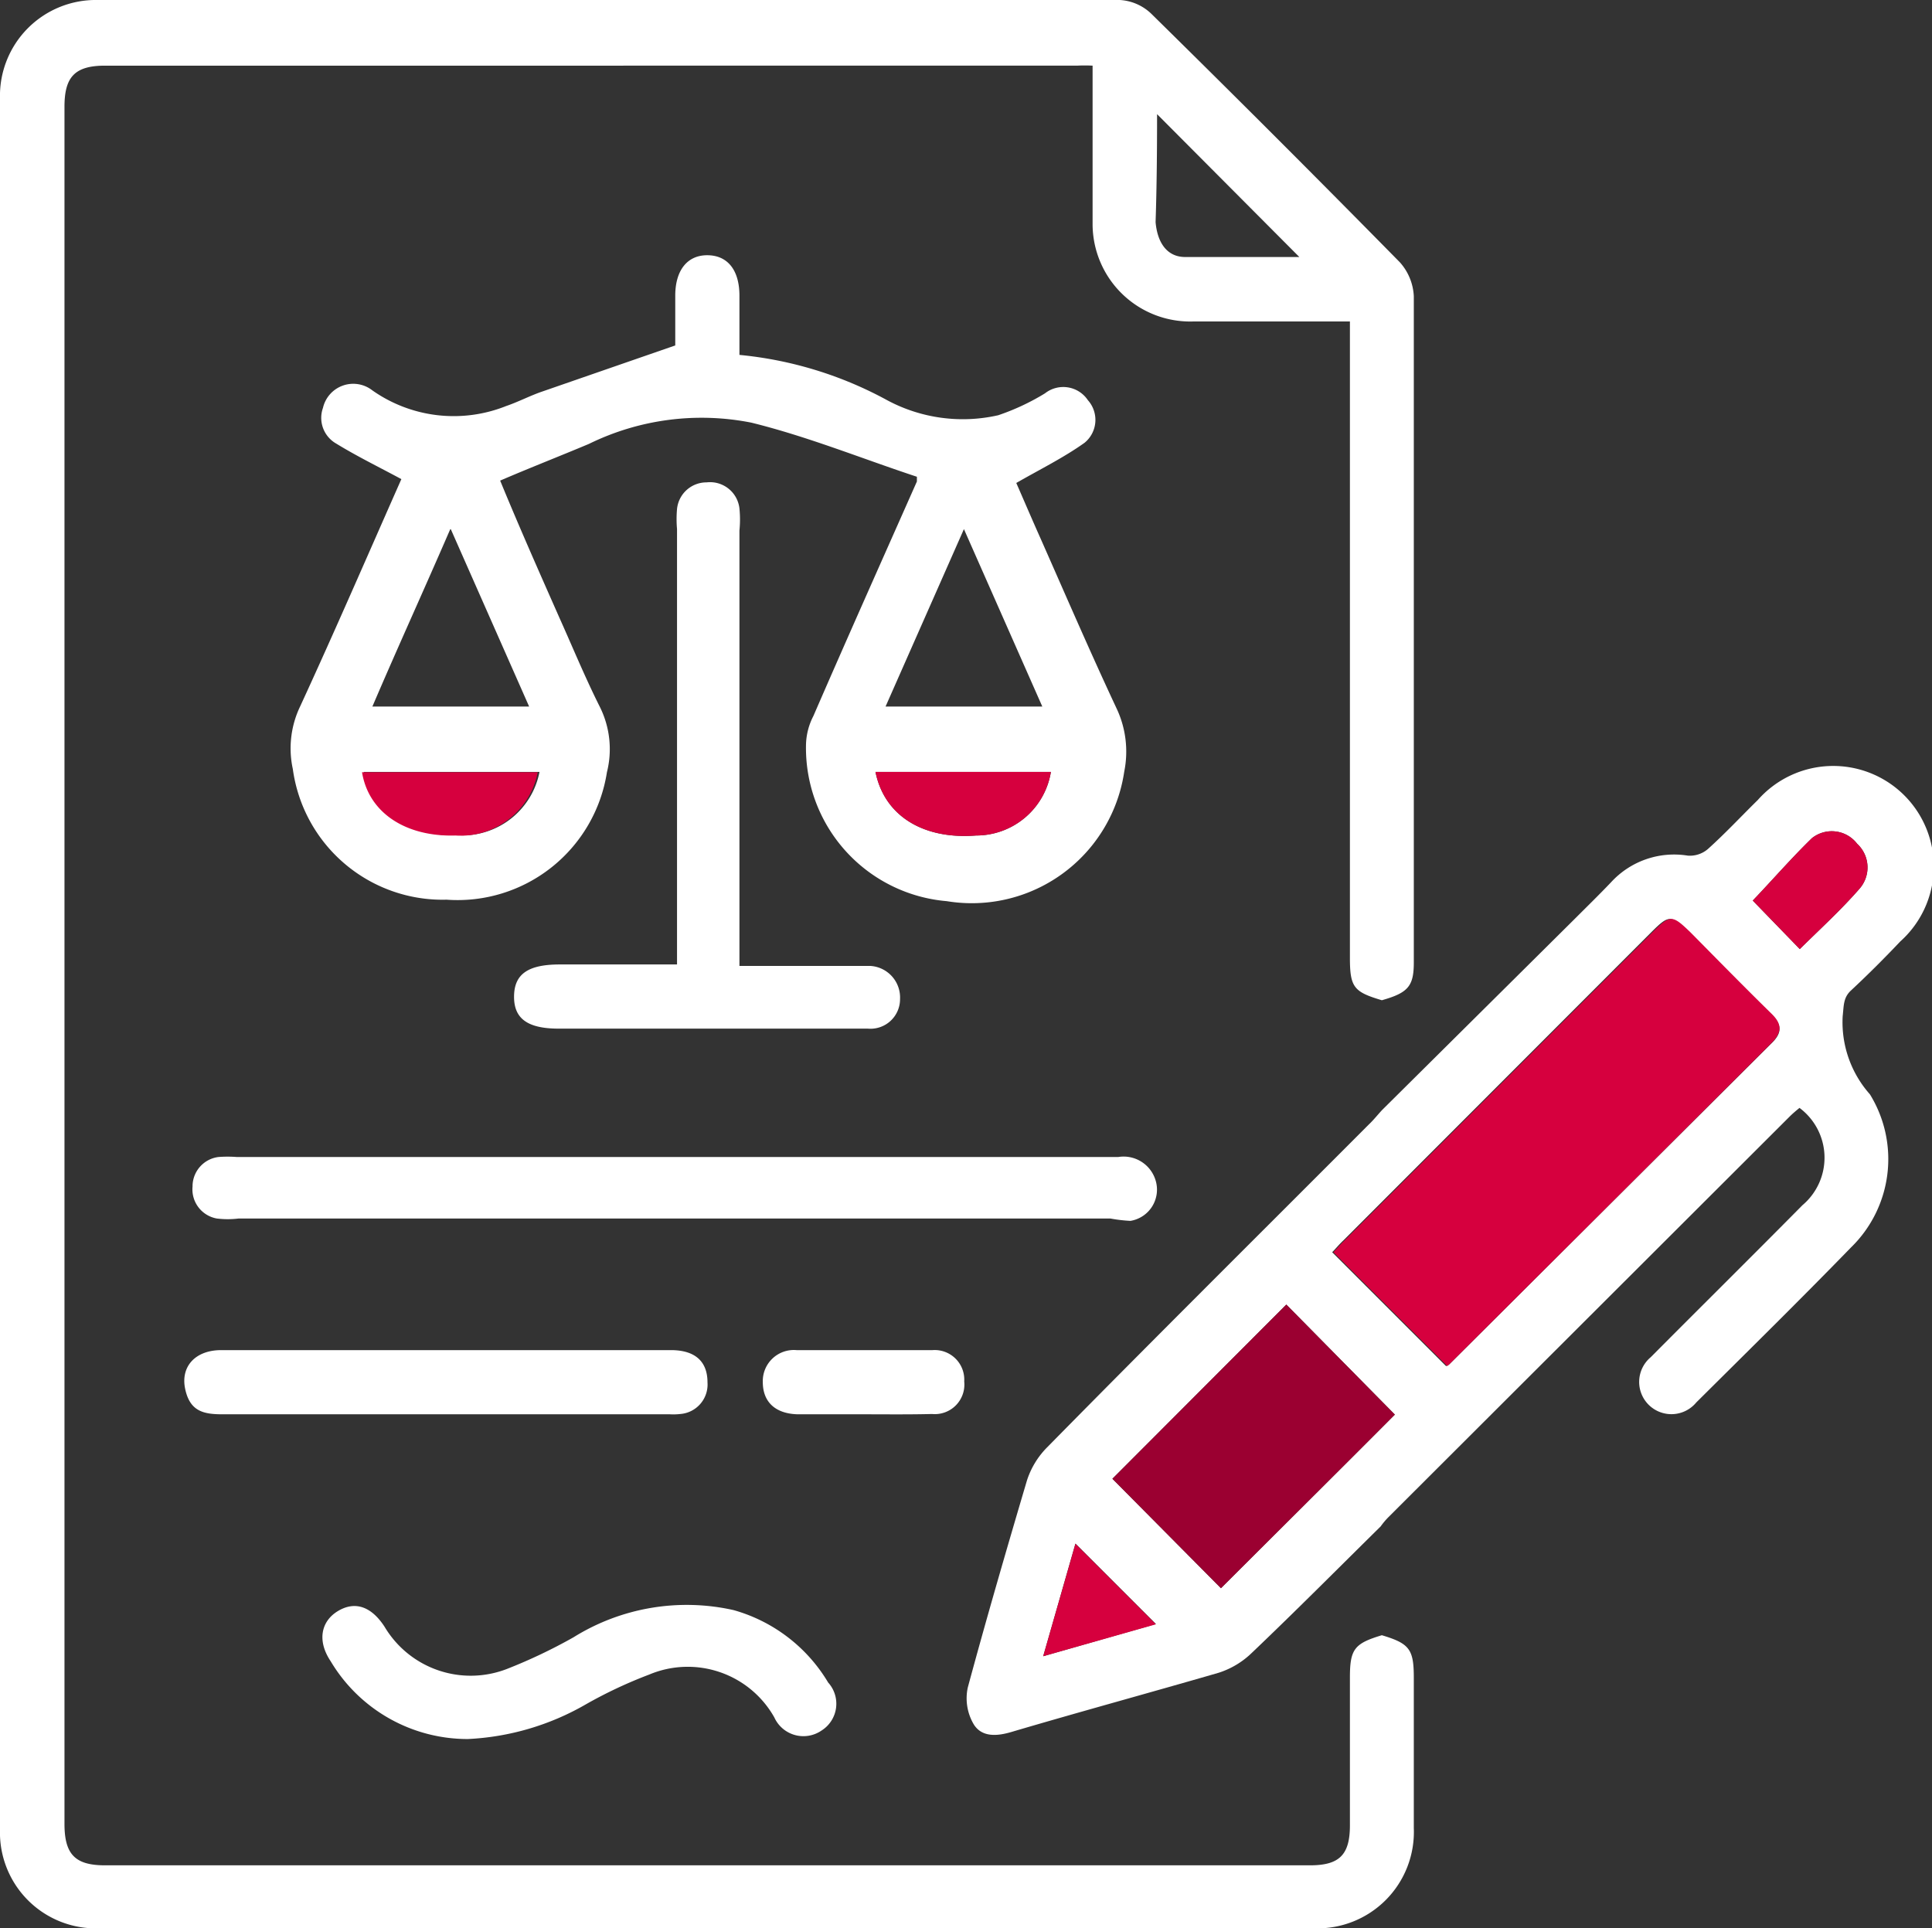
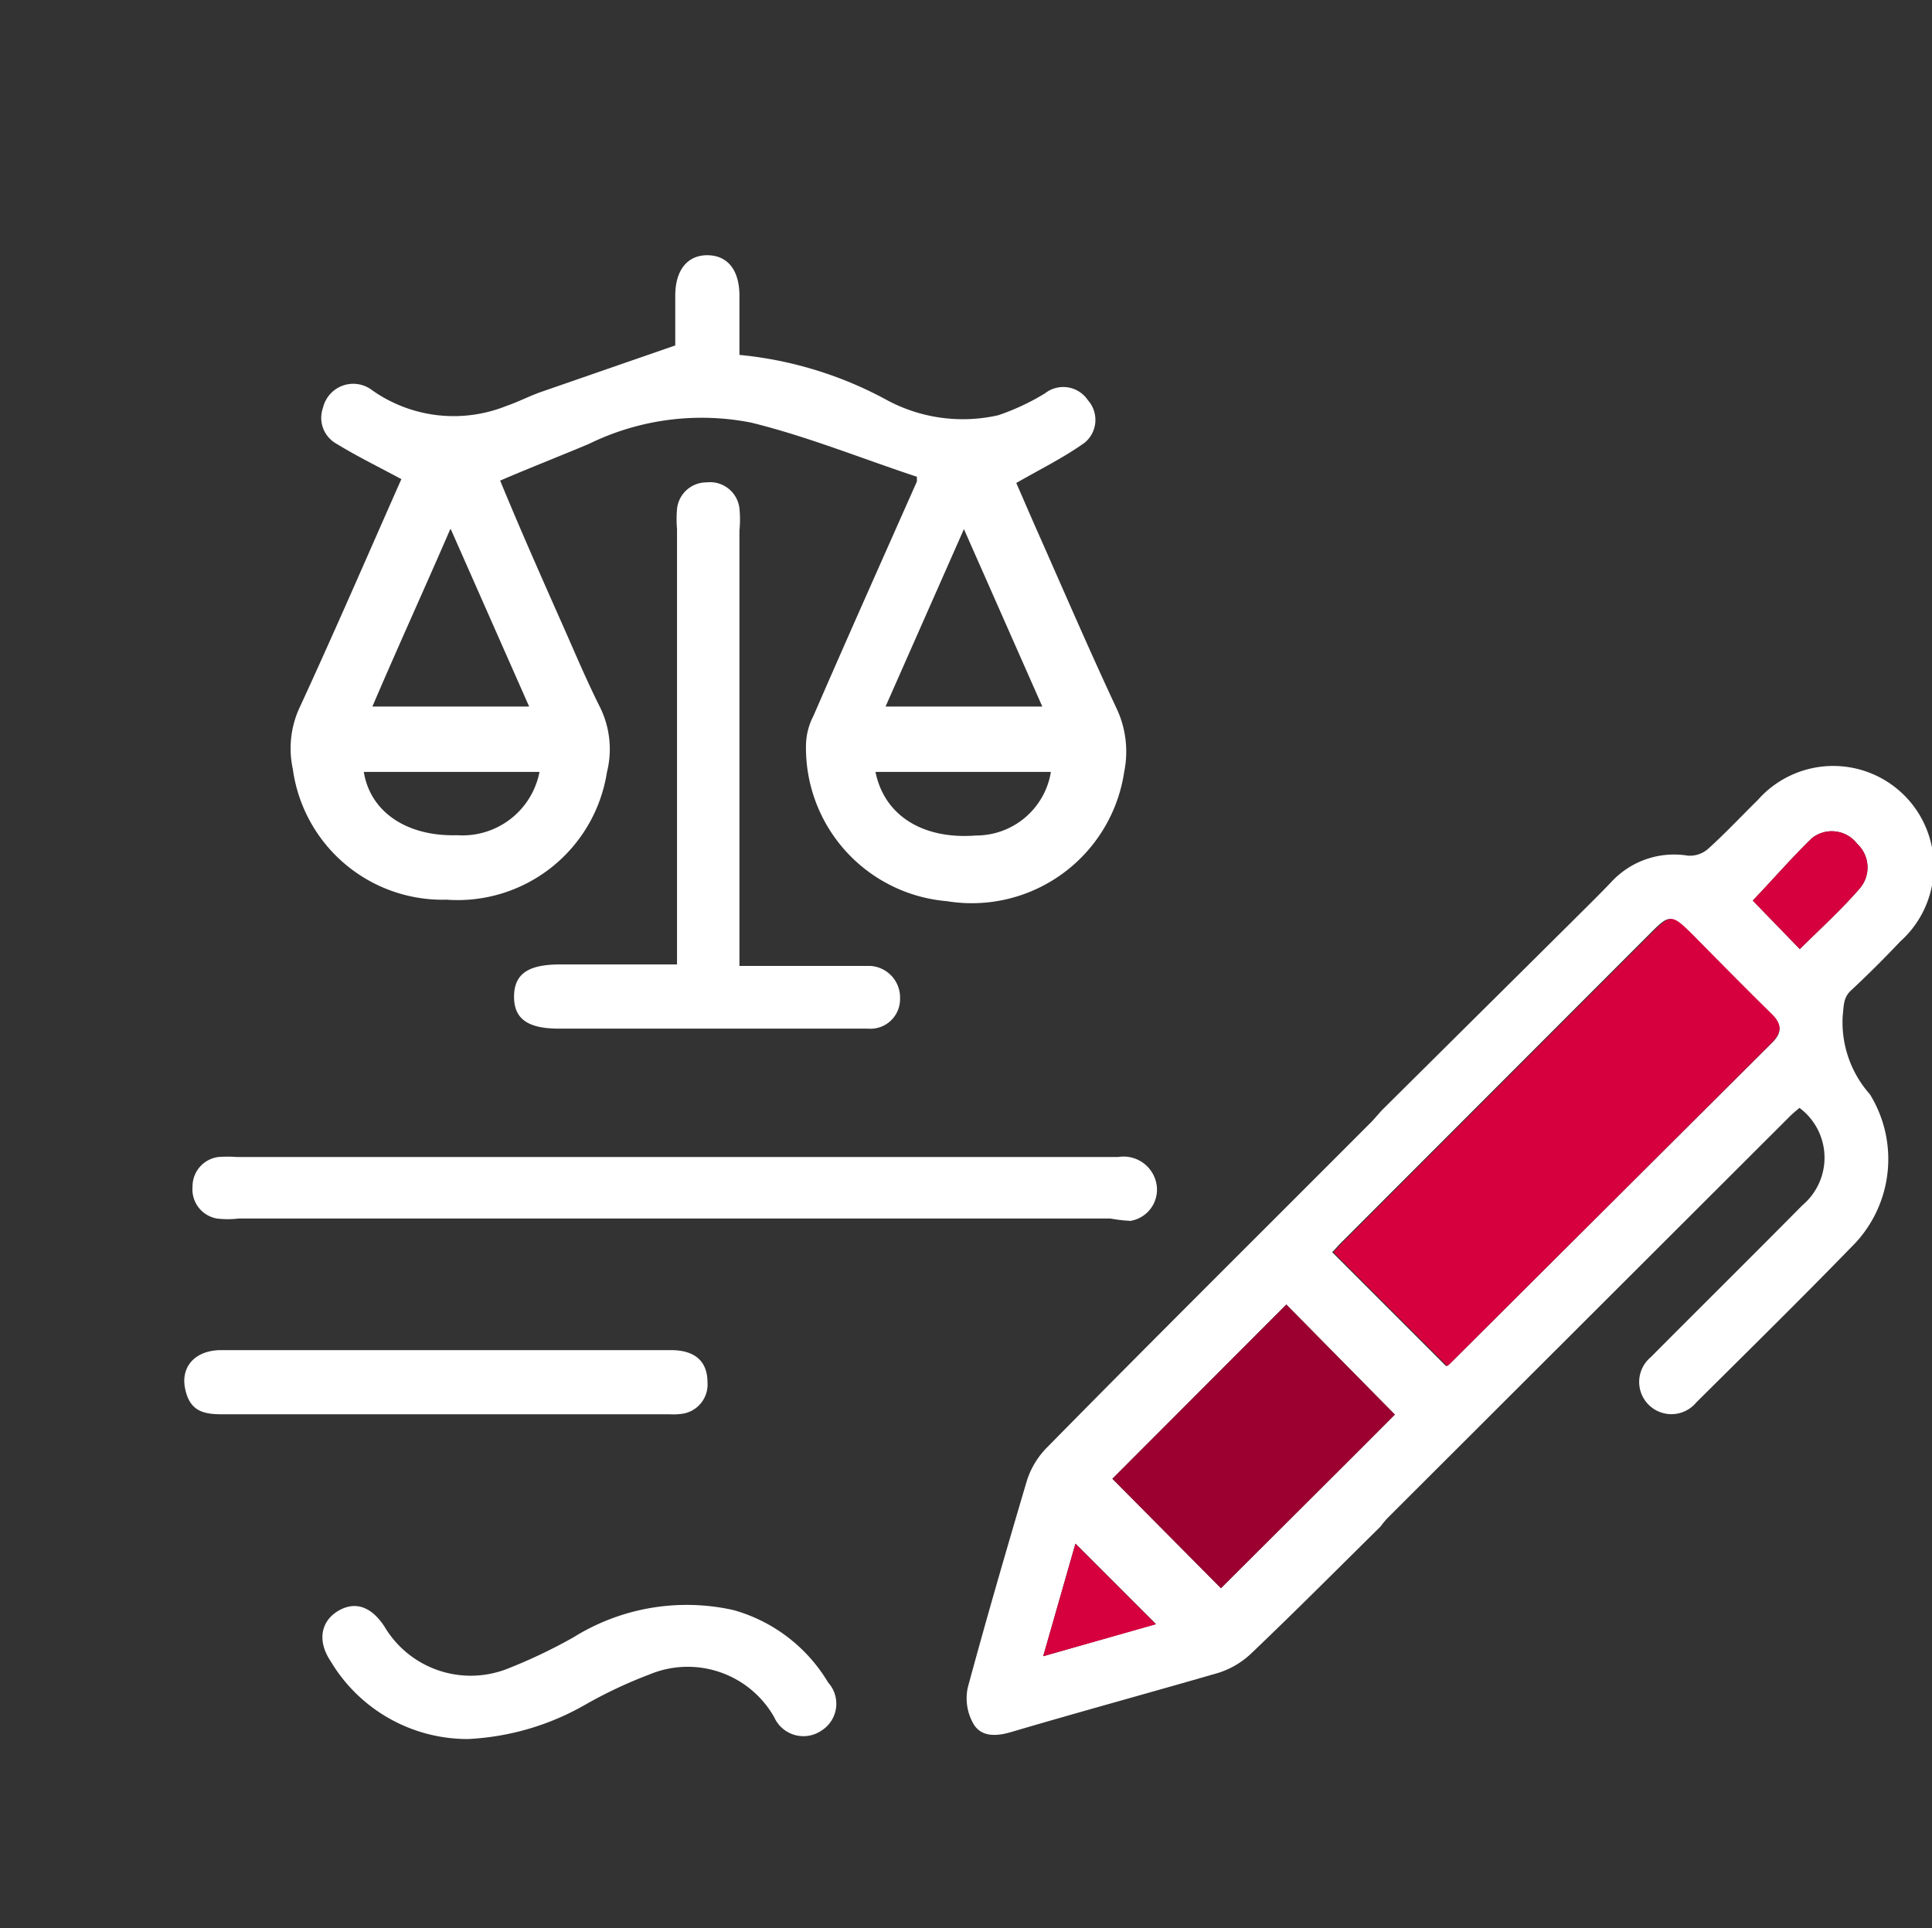
<svg xmlns="http://www.w3.org/2000/svg" id="Слой_1" data-name="Слой 1" viewBox="0 0 65.32 65.2">
  <rect x="0" y="0" width="65.32" height="65.2" fill="#333333" stroke="none" />
  <defs>
    <style>.cls-1{fill:#fff;}.cls-2{fill:#d6003e;}.cls-3{fill:#9b0031;}</style>
  </defs>
-   <path class="cls-1" d="M46.72,55.29c-.93.28-1.08.47-1.08,1.43,0,1.65,0,3.3,0,5,0,1-.36,1.35-1.35,1.35H3.55c-1,0-1.37-.36-1.37-1.4q0-29,0-58.06c0-1,.34-1.39,1.37-1.39H36.41a5.11,5.11,0,0,1,.53,0V7.56a3.3,3.3,0,0,0,3.39,3.31h5.31V32.39c0,1,.14,1.15,1.08,1.43.88-.25,1.08-.47,1.08-1.27q0-11.26,0-22.54a1.85,1.85,0,0,0-.47-1.14q-4.16-4.23-8.4-8.4A1.67,1.67,0,0,0,37.86,0Q20.58,0,3.3,0A3.24,3.24,0,0,0,0,3.33V61.86A3.24,3.24,0,0,0,3.35,65.2H44.43a3.26,3.26,0,0,0,3.37-3.39c0-1.69,0-3.39,0-5.09C47.8,55.76,47.65,55.57,46.72,55.29ZM39.12,3.86l4.81,4.83c-1.27,0-2.57,0-3.86,0-.61,0-.94-.48-1-1.18C39.11,6.29,39.12,5.09,39.12,3.86Z" />
  <path class="cls-1" d="M62.57,33.5c.58-.54,1.14-1.1,1.68-1.67a3.4,3.4,0,1,0-4.82-4.78c-.56.55-1.1,1.13-1.69,1.66a.93.93,0,0,1-.68.22,2.89,2.89,0,0,0-2.59.9c-.4.42-.82.83-1.24,1.25l-6.5,6.45c-.15.16-.29.34-.45.49C42.65,41.66,39,45.28,35.41,48.93a2.81,2.81,0,0,0-.69,1.13c-.69,2.33-1.37,4.67-2,7a1.73,1.73,0,0,0,.2,1.24c.27.44.78.41,1.28.26,2.34-.69,4.69-1.33,7-2a2.86,2.86,0,0,0,1.13-.68c1.47-1.4,2.9-2.84,4.35-4.27a2.51,2.51,0,0,1,.26-.31L60.5,37.76c.11-.11.23-.21.34-.3a2.1,2.1,0,0,1,.1,3.29c-1.7,1.72-3.42,3.42-5.13,5.14a1.09,1.09,0,1,0,1.54,1.53c1.75-1.74,3.51-3.47,5.23-5.24A4.17,4.17,0,0,0,63.22,37a3.67,3.67,0,0,1-.92-2.64C62.34,34,62.32,33.74,62.57,33.5ZM35.27,56l1.09-3.81,2.72,2.72Zm6-2.31L37.61,50l5.88-5.89,3.67,3.72C45.24,49.76,43.25,51.73,41.28,53.7ZM59.92,35.25Q54.47,40.68,49,46.13a.6.6,0,0,1-.11.06l-3.85-3.85c.11-.11.24-.27.38-.4l10.4-10.41c.61-.61.67-.61,1.3,0,.91.92,1.81,1.84,2.73,2.74C60.23,34.61,60.28,34.89,59.92,35.25Zm.93-3.16-1.59-1.64c.66-.69,1.31-1.44,2-2.11a1.08,1.08,0,0,1,1.53.19,1.09,1.09,0,0,1,.07,1.53C62.25,30.76,61.55,31.4,60.85,32.09Z" />
  <path class="cls-1" d="M9.9,26a5.11,5.11,0,0,0,5.2,4.42,5.11,5.11,0,0,0,5.42-4.31,3.2,3.2,0,0,0-.25-2.23c-.5-1-.91-2-1.36-3-.69-1.56-1.38-3.12-2-4.63,1-.43,2-.82,3-1.24a8.65,8.65,0,0,1,5.49-.72c1.91.47,3.75,1.22,5.6,1.83,0,.12,0,.14,0,.16-1.17,2.64-2.35,5.28-3.5,7.93a2.21,2.21,0,0,0-.25,1,5.2,5.2,0,0,0,4.76,5.26,5.21,5.21,0,0,0,6-4.38,3.42,3.42,0,0,0-.27-2.16c-.88-1.88-1.7-3.78-2.54-5.68-.3-.67-.59-1.35-.84-1.92.82-.47,1.61-.86,2.31-1.36a1,1,0,0,0,.11-1.44,1,1,0,0,0-1.45-.23,7.84,7.84,0,0,1-1.58.74,5.41,5.41,0,0,1-3.74-.5A13,13,0,0,0,25,12v-2c0-.87-.4-1.36-1.07-1.37s-1.09.48-1.1,1.34v1.71l-4.53,1.57c-.4.14-.78.34-1.19.48a4.78,4.78,0,0,1-4.52-.53,1.05,1.05,0,0,0-1.67.59A1,1,0,0,0,11.37,15c.7.43,1.44.79,2.2,1.2-1.12,2.53-2.24,5.12-3.42,7.68A3.28,3.28,0,0,0,9.9,26ZM33,28.25c-1.78.14-3.1-.66-3.4-2.15h5.93A2.56,2.56,0,0,1,33,28.25Zm2.24-4.36h-5.3l2.65-6Zm-20-6,2.65,6h-5.3C13.45,21.88,14.31,20,15.22,17.9Zm3,8.21a2.65,2.65,0,0,1-2.78,2.14c-1.7.05-2.94-.78-3.16-2.14Z" />
  <path class="cls-1" d="M38.22,41.28a1.07,1.07,0,0,0,.85-1.37,1.13,1.13,0,0,0-1.26-.79H8a4.14,4.14,0,0,0-.61,0,1,1,0,0,0-.88,1,1,1,0,0,0,.82,1.08,3,3,0,0,0,.74,0H37.54A5.1,5.1,0,0,0,38.22,41.28Z" />
  <path class="cls-1" d="M22.82,32.61H18.93c-1.07,0-1.54.32-1.55,1.07s.44,1.1,1.51,1.1h5.84c1.54,0,3.08,0,4.61,0a1,1,0,0,0,1.09-1,1.07,1.07,0,0,0-1-1.12c-.24,0-.49,0-.74,0H25V17.94a3.74,3.74,0,0,0,0-.75,1,1,0,0,0-1.11-.88,1,1,0,0,0-1,.9,3.84,3.84,0,0,0,0,.68V32.61Z" />
  <path class="cls-1" d="M15.82,58.8a8.81,8.81,0,0,0,4-1.18,15.35,15.35,0,0,1,2.13-1,3.36,3.36,0,0,1,4.23,1.45,1.08,1.08,0,0,0,1.6.44A1.07,1.07,0,0,0,28,56.89a5.43,5.43,0,0,0-3.2-2.45,7.24,7.24,0,0,0-5.41.92,17.78,17.78,0,0,1-2.25,1.07A3.39,3.39,0,0,1,13,55c-.45-.69-1-.87-1.57-.53s-.72,1-.25,1.7A5.39,5.39,0,0,0,15.82,58.8Z" />
  <path class="cls-1" d="M23,47.81a1,1,0,0,0,.92-1.07c0-.7-.41-1.09-1.24-1.09H7.48c-.87,0-1.38.55-1.22,1.31s.62.86,1.26.86H22.65A2,2,0,0,0,23,47.81Z" />
-   <path class="cls-1" d="M31.51,47.81a1,1,0,0,0,1.09-1.1,1,1,0,0,0-1.07-1.06c-1.53,0-3.07,0-4.6,0a1.05,1.05,0,0,0-1.14,1.08c0,.67.42,1.07,1.18,1.09h2.17C29.93,47.82,30.72,47.83,31.51,47.81Z" />
  <path class="cls-2" d="M48.93,46.19l-3.85-3.85c.11-.11.24-.27.38-.4l10.4-10.41c.61-.61.67-.61,1.3,0,.91.92,1.81,1.84,2.73,2.74.34.33.39.61,0,1Q54.47,40.68,49,46.13A.6.6,0,0,1,48.93,46.19Z" />
  <path class="cls-3" d="M41.28,53.7,37.61,50l5.88-5.89,3.67,3.72C45.24,49.76,43.25,51.73,41.28,53.7Z" />
-   <path class="cls-2" d="M60.85,32.09l-1.59-1.64c.66-.69,1.31-1.44,2-2.11a1.08,1.08,0,0,1,1.53.19,1.09,1.09,0,0,1,.07,1.53C62.25,30.76,61.55,31.4,60.85,32.09Z" />
+   <path class="cls-2" d="M60.85,32.09l-1.59-1.64c.66-.69,1.31-1.44,2-2.11a1.08,1.08,0,0,1,1.53.19,1.09,1.09,0,0,1,.07,1.53C62.25,30.76,61.55,31.4,60.85,32.09" />
  <path class="cls-2" d="M36.36,52.2l2.72,2.72L35.27,56Z" />
-   <path class="cls-2" d="M29.6,26.1h5.93A2.56,2.56,0,0,1,33,28.25C31.22,28.39,29.9,27.59,29.6,26.1Z" />
-   <path class="cls-2" d="M12.24,26.11h5.94a2.65,2.65,0,0,1-2.78,2.14C13.7,28.3,12.46,27.47,12.24,26.11Z" />
</svg>